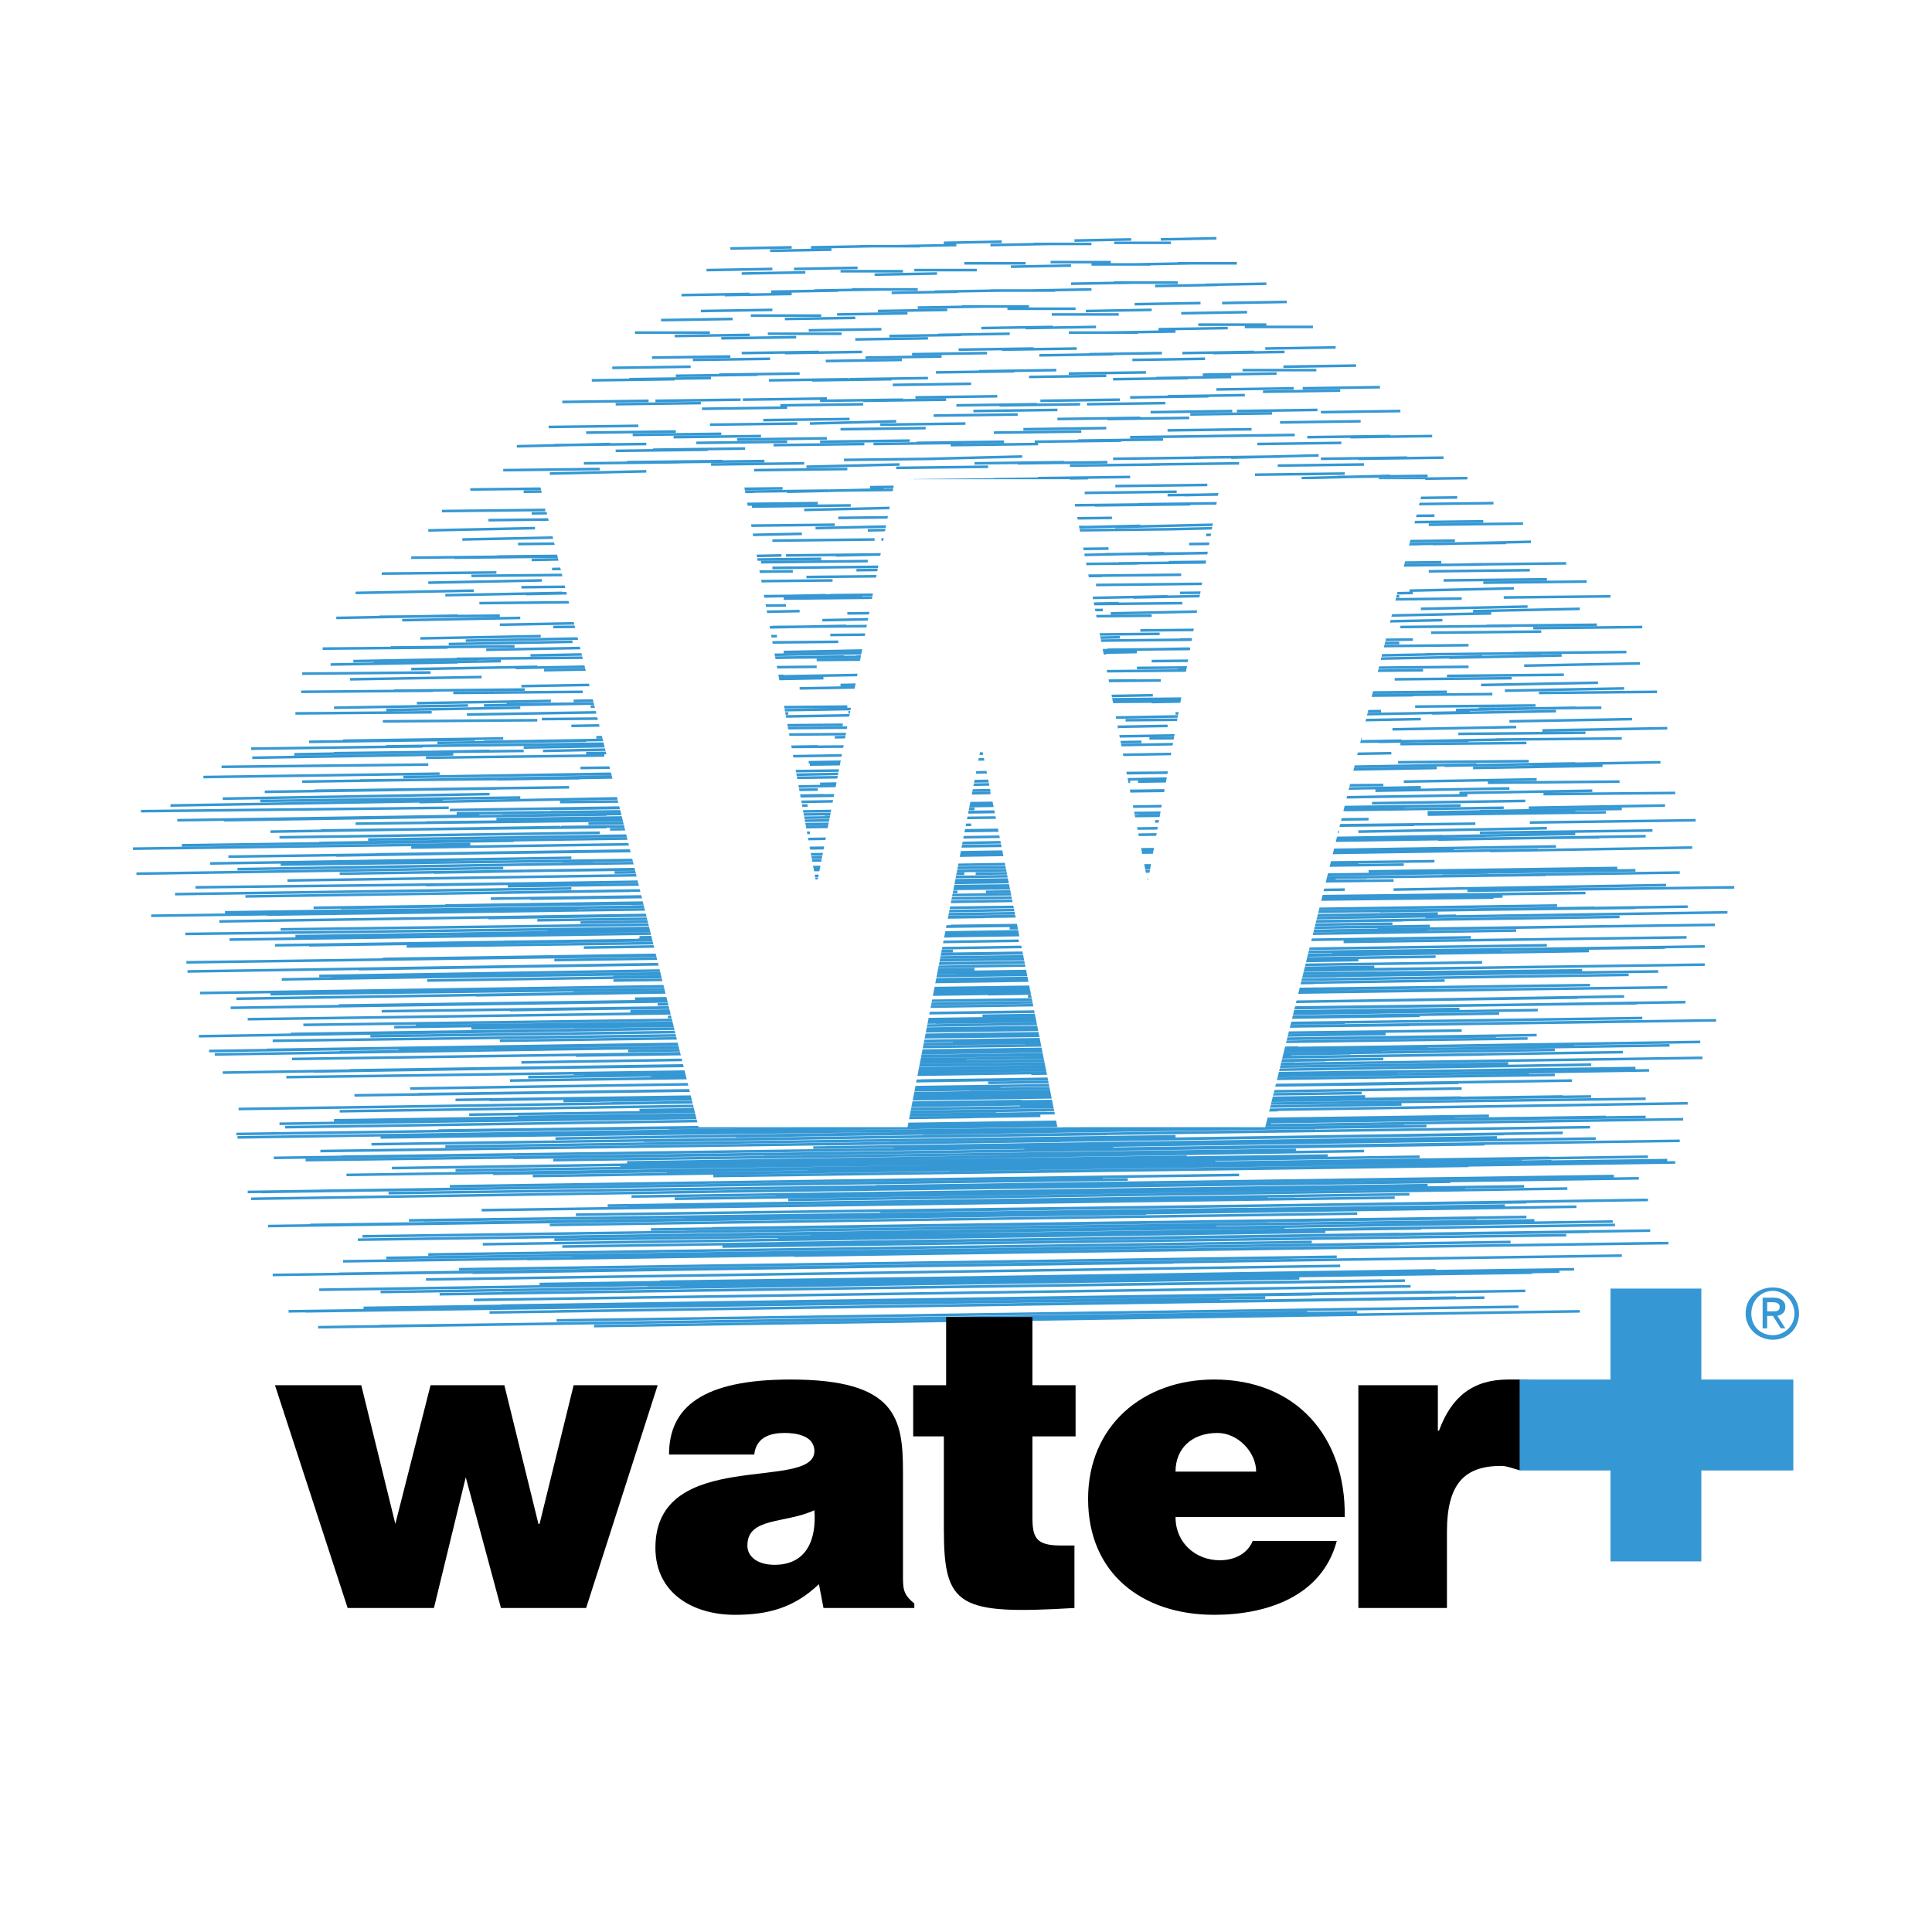
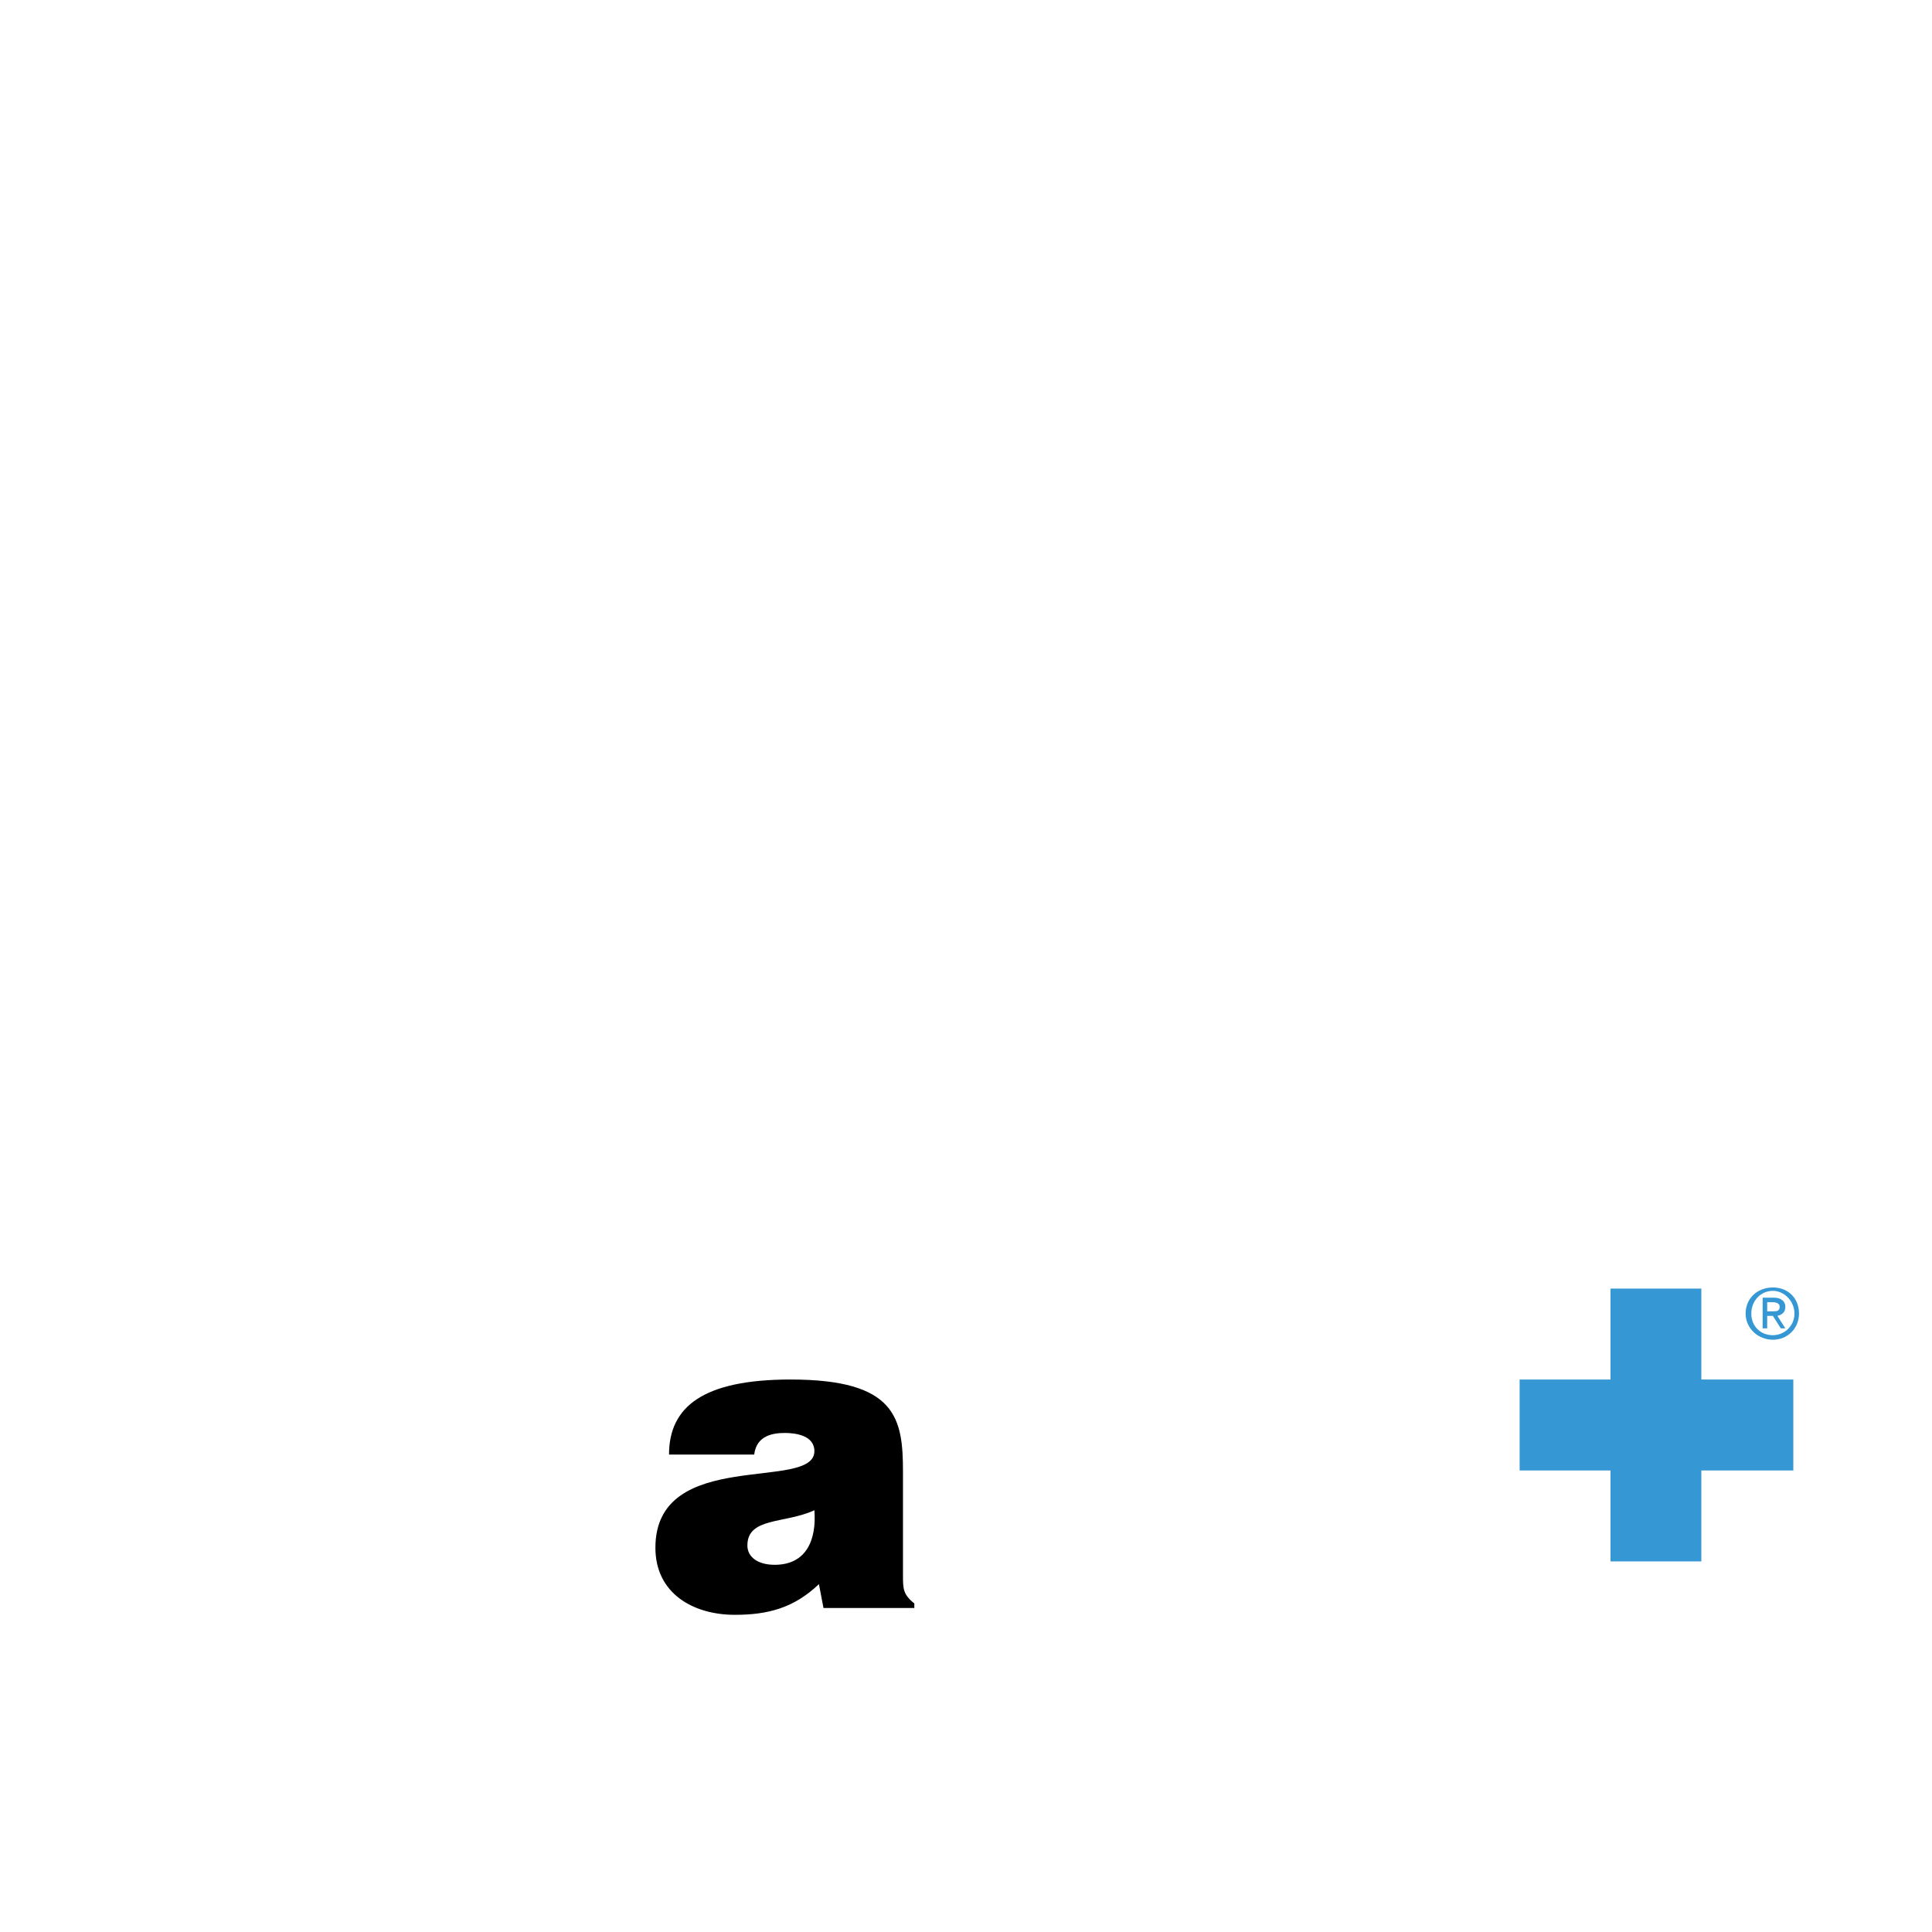
<svg xmlns="http://www.w3.org/2000/svg" version="1.0" id="Layer_1" x="0px" y="0px" width="192.756px" height="192.756px" viewBox="0 0 192.756 192.756" enable-background="new 0 0 192.756 192.756" xml:space="preserve">
  <g>
    <polygon fill-rule="evenodd" clip-rule="evenodd" fill="#FFFFFF" points="0,0 192.756,0 192.756,192.756 0,192.756 0,0  " />
-     <path fill="none" stroke="#3598D4" stroke-width="0.261" stroke-miterlimit="2.613" d="M79.213,125.273l86.563-1.248    M83.405,125.16l83.051-1.135 M85.104,123.912l79.539-1.133 M88.05,120.85l76.027-1.133 M94.735,116.994l72.402-1.02    M97.454,116.654l68.889-0.908 M102.213,114.727l65.377-0.906 M106.065,112.572l61.864-0.908 M110.031,110.984l58.352-0.908    M115.017,106.334l54.839-0.793 M118.302,104.746l51.327-0.793 M123.401,102.479l47.813-0.682 M123.968,100.664l44.188-0.682    M129.406,96.808l40.676-0.568 M132.919,94.993l37.163-0.567 M137.45,92.725l33.651-0.454 M142.209,91.478l30.139-0.454    M146.401,88.869l26.627-0.34 M74.567,126.521l87.245-1.248 M77.626,123.459l83.504-1.246 M80.912,123.119l79.992-1.248    M87.823,120.85l76.594-1.133 M90.43,118.582l73.081-1.02 M94.962,116.428l69.455-1.021 M98.247,112.346l65.943-0.908    M101.76,110.418l62.431-0.795 M105.612,107.695l58.918-0.906 M107.765,107.355l55.406-0.795 M114.677,105.086l51.893-0.793    M115.47,102.252l48.381-0.682 M121.475,99.076l44.868-0.566 M124.194,97.488l41.242-0.567 M128.387,94.993l37.729-0.454    M134.052,93.972l34.217-0.453 M137.677,90.911l30.706-0.454 M139.036,88.756l27.193-0.454 M143.909,87.395l23.681-0.34    M148.667,84.9l20.169-0.34 M152.633,82.064l16.543-0.227 M59.271,132.305l98.347-1.475 M65.842,127.881l91.209-1.246    M67.882,128.223l87.697-1.361 M72.075,124.367l84.185-1.135 M77.853,124.025l80.672-1.133 M80.119,121.531l77.16-1.135    M87.37,118.355l73.647-1.021 M89.184,114.613l70.021-1.021 M92.129,113.365l66.509-0.906 M97.228,112.346l62.997-0.908    M99.269,110.189l59.483-0.793 M102.893,107.129l55.859-0.908 M109.465,105.768l52.459-0.795 M113.656,102.592l48.947-0.682    M117.849,100.664l45.436-0.568 M120.229,100.096l41.809-0.68 M124.081,97.828l38.409-0.566 M128.612,94.993l34.785-0.454    M130.312,91.931l31.271-0.453 M135.41,90.911l27.761-0.34 M139.036,87.168l24.135-0.34 M143.455,83.765l20.735-0.34    M147.648,83.085l17.222-0.227 M152.52,80.59l13.597-0.227 M153.993,79.229l13.144-0.114 M60.404,130.15l91.776-1.361    M64.596,128.223l88.264-1.248 M68.449,122.893l84.638-1.135 M71.055,122.553l81.238-1.135 M78.646,119.717l77.726-1.135    M80.686,116.881l74.101-1.021 M83.971,116.541l70.588-1.021 M88.73,114.045l67.189-1.02 M92.356,110.303l63.563-0.906    M96.775,108.715l60.05-0.906 M98.587,108.035l56.538-0.795 M102.1,105.541l53.025-0.795 M107.538,104.859l49.514-0.68    M111.391,100.209l46.001-0.68 M116.263,98.85l42.376-0.568 M118.869,97.262l38.976-0.454 M123.062,95.446l35.464-0.566    M127.253,91.024l31.839-0.454 M129.973,89.437l28.213-0.341 M136.544,86.941l24.813-0.34 M138.244,83.765l21.301-0.227    M142.437,81.271l17.788-0.227 M147.648,80.931l14.163-0.227 M148.441,78.095l13.143-0.113 M152.86,76.28l12.803-0.227    M153.879,72.878l12.464-0.227 M55.532,131.738l95.968-1.361 M55.759,130.83l92.342-1.361 M60.631,128.223l88.83-1.248    M65.39,125.16l85.317-1.248 M68.335,121.418l81.806-1.135 M74.114,120.965l78.179-1.021 M77.399,119.377l74.667-1.021    M80.572,116.654l71.268-1.021 M82.385,114.16l67.642-1.021 M87.484,112.572l64.129-1.021 M91.902,107.809l60.617-0.795    M93.375,106.9l57.105-0.793 M99.721,104.066l53.593-0.795 M102.326,104.293l50.08-0.682 M106.858,101.457l46.568-0.68    M110.371,97.148l43.056-0.681 M114.903,94.88l39.43-0.568 M118.529,93.065l35.917-0.567 M122.947,90.798l32.405-0.455    M127.819,89.549l28.893-0.454 M128.953,87.621l25.267-0.34 M133.371,84.787l21.868-0.34 M138.811,83.539l18.355-0.34    M142.437,81.044l14.729-0.227 M145.608,79.116l13.257-0.227 M146.968,76.621l12.917-0.227 M149.234,73.786l12.577-0.114    M150.594,71.971l12.237-0.227 M153.54,69.136l11.783-0.113 M48.847,130.945l96.42-1.477 M49.98,130.264l92.909-1.361    M53.833,128.109l89.397-1.361 M57.118,125.273l85.884-1.248 M64.937,122.666l82.372-1.135 M67.315,119.604l78.859-1.135    M71.167,117.334l75.347-1.02 M76.267,115.18l71.834-1.02 M81.139,114.5l68.209-1.021 M83.745,112.23l64.81-0.906 M84.538,109.51   l61.298-0.908 M90.316,105.994l57.672-0.793 M95.075,104.066l54.159-0.682 M99.041,101.91l50.533-0.793 M102.553,99.416   l47.135-0.68 M106.519,99.076l43.509-0.682 M109.691,95.56l40.109-0.567 M114.79,93.405l36.483-0.566 M118.076,91.137l32.971-0.453    M120.455,89.89l29.459-0.453 M127.14,87.395l25.833-0.453 M130.992,85.126l22.435-0.34 M135.524,82.972l18.809-0.34    M136.885,80.136l15.296-0.227 M140.057,77.982l13.257-0.227 M144.136,76.395l13.03-0.228 M145.495,73.218l12.69-0.113    M147.534,70.724l12.237-0.114 M150.141,68.909l11.896-0.227 M152.066,66.414l11.558-0.227 M47.261,129.695l93.476-1.359    M50.207,129.016l89.963-1.248 M55.306,123.686l86.45-1.133 M59.158,121.531l82.938-1.135 M63.01,119.377l79.427-1.135    M68.788,118.922l75.913-1.02 M69.242,116.428l72.4-1.021 M73.434,113.365l68.888-1.02 M79.779,112.346l65.376-0.908    M83.971,110.418l61.75-0.908 M87.257,108.83l58.238-0.795 M91.109,103.498l54.727-0.68 M95.415,104.066l51.1-0.682    M98.021,101.344l47.587-0.68 M100.061,98.51l44.075-0.682 M107.312,96.581l40.562-0.567 M109.691,94.085l37.05-0.566    M111.73,91.931l33.537-0.567 M118.982,89.89l30.025-0.34 M121.928,87.395l26.514-0.34 M125.214,83.992l22.887-0.34    M127.819,82.405l19.375-0.227 M134.166,80.817l15.861-0.227 M137.225,78.889l13.369-0.227 M139.49,76.053l13.029-0.113    M139.717,74.239l12.576-0.113 M142.89,71.177l12.35-0.227 M145.268,70.837l11.898-0.227 M147.762,68.342l11.67-0.227    M151.047,65.167l11.217-0.114 M152.973,62.671l10.878-0.113 M37.857,132.305l97.553-1.359 M43.862,129.129l94.042-1.361    M47.147,126.975l90.529-1.361 M52.586,125.613l87.018-1.246 M56.099,124.367l83.504-1.248 M60.631,120.283l79.992-1.133    M62.67,120.51l76.48-1.02 M66.523,117.107l72.967-1.02 M70.715,113.365l69.342-1.02 M74,111.211l65.83-1.021 M76.04,108.941   l62.317-0.793 M80.572,108.035l58.805-0.906 M87.144,105.428l55.292-0.795 M88.957,102.932l51.667-0.68 M93.375,102.025   l48.268-0.682 M98.587,99.189l44.643-0.68 M102.1,96.014l41.13-0.568 M105.046,92.952l37.617-0.568 M108.332,93.179l34.104-0.454    M112.864,91.591l30.591-0.454 M116.036,86.261l27.08-0.34 M121.475,85.013l23.567-0.34 M123.854,83.765l20.055-0.34    M129.292,80.59l16.43-0.227 M132.919,79.569l13.482-0.227 M134.278,76.507l13.03-0.227 M137.563,74.012l12.69-0.227    M138.924,72.765l12.35-0.227 M141.189,70.497l12.01-0.114 M144.362,67.435l11.67-0.114 M144.589,65.62l11.217-0.227    M148.327,62.444l10.991-0.113 M150.027,59.61l10.65-0.114 M36.27,130.49l94.609-1.361 M42.502,127.654l91.21-1.359    M45.788,126.635l87.583-1.248 M48.167,124.139l84.071-1.246 M54.852,122.213l80.558-1.135 M57.458,121.191l77.046-1.021    M62.557,115.975l73.534-1.135 M66.749,112.799l69.908-1.021 M69.355,109.963l66.509-0.906 M73.321,110.303l62.883-0.906    M78.76,106.447l59.257-0.793 M82.045,105.541l55.745-0.795 M85.897,103.953l52.347-0.795 M88.503,101.797l48.834-0.793    M92.129,97.375l45.208-0.681 M95.415,97.035l41.695-0.568 M100.74,92.612l38.184-0.454 M105.272,92.271l34.671-0.454    M107.878,88.188l31.158-0.34 M112.41,86.601l27.646-0.34 M115.696,83.879l24.021-0.34 M120.455,82.518l20.621-0.228    M123.175,80.931l16.995-0.227 M128.273,78.776l13.482-0.227 M130.312,76.848l13.03-0.227 M133.825,74.012l12.689-0.114    M134.278,71.291l12.35-0.227 M136.885,69.362l12.01-0.113 M139.15,67.775l11.67-0.113 M142.322,65.28l11.444-0.113    M142.775,63.125l10.991-0.113 M146.968,60.97l10.65-0.227 M147.988,58.135l10.31-0.113 M31.738,132.418l98.688-1.473    M33.778,127.088l95.175-1.361 M37.97,128.902l91.663-1.361 M42.729,125.16l88.15-1.248 M43.635,123.572l84.525-1.133    M48.054,120.736l81.125-1.133 M53.152,117.334l77.613-1.133 M55.192,115.746l74.1-1.02 M61.877,116.314l70.587-1.021    M64.256,113.82l66.963-1.021 M69.016,110.645l63.449-0.908 M72.301,106.561l59.937-0.793 M78.306,105.881l56.425-0.795    M81.252,102.818l52.914-0.793 M82.159,101.23l49.287-0.68 M87.484,98.055l45.887-0.68 M93.262,96.467l42.262-0.681 M95.868,93.065   l38.749-0.567 M99.494,92.952l35.237-0.454 M102.439,89.209l31.727-0.453 M108.219,88.188l28.099-0.34 M110.824,86.714l24.7-0.454    M115.243,81.951l21.188-0.227 M118.869,81.951l17.675-0.227 M123.968,78.435l14.049-0.113 M125.667,75.374l13.144-0.227    M127.026,74.125l12.804-0.227 M129.292,71.971l12.464-0.227 M132.238,69.136l12.124-0.113 M134.845,66.641l11.67-0.114    M136.544,65.733l11.33-0.227 M139.717,62.558l11.104-0.114 M141.756,60.744l10.65-0.227 M144.022,57.908l10.311-0.114    M146.288,56.32l9.972-0.113 M30.492,130.83l95.741-1.361 M31.852,128.676l92.229-1.361 M38.537,125.5l88.716-1.248    M40.802,121.758l85.205-1.135 M44.768,123.232l81.691-1.135 M48.281,120.736l78.178-1.133 M54.286,116.994l74.667-1.02    M55.759,113.025l71.041-1.02 M59.951,111.664l67.529-0.906 M63.803,110.758l64.016-1.021 M68.335,105.994l60.505-0.793    M72.188,106.9l56.992-0.793 M76.153,105.312l53.366-0.793 M79.1,102.137l49.854-0.68 M84.765,98.736l46.454-0.682 M87.71,96.24   l42.829-0.68 M91.336,92.499l39.316-0.568 M94.848,92.384l35.804-0.454 M99.041,88.643l32.291-0.454 M104.479,87.961l28.778-0.34    M108.332,85.126l25.266-0.34 M111.957,83.312l21.641-0.34 M113.656,81.384l18.242-0.227 M119.435,79.116l14.617-0.113    M121.589,77.642l13.256-0.227 M122.947,73.898l12.917-0.227 M125.327,71.063l12.463-0.113 M128.84,69.476l12.123-0.114    M130.199,66.981l11.783-0.113 M131.898,65.506l11.444-0.227 M135.41,64.486l11.104-0.114 M138.017,61.424l10.765-0.227    M140.623,58.929l10.424-0.227 M142.549,57.001l10.084-0.113 M143.002,54.279l9.745-0.227 M28.792,130.83l92.909-1.248    M34.231,125.84l89.283-1.246 M35.704,123.686l85.658-1.246 M42.276,121.758l82.258-1.135 M44.882,118.355l78.745-1.135    M49.187,117.107l75.121-1.133 M51.226,115.52l71.608-1.02 M55.418,113.592l68.095-1.02 M61.084,110.076l64.583-0.906    M64.937,107.355l61.07-0.908 M66.409,105.768l57.559-0.795 M72.075,102.932l54.045-0.795 M75.36,102.592l50.534-0.795    M77.399,99.189l47.021-0.68 M82.499,95.674l43.508-0.567 M87.03,95.9l39.884-0.567 M91.562,92.499l36.371-0.568 M93.262,89.323   l32.858-0.454 M98.361,88.982l29.345-0.454 M101.646,84.9l25.833-0.34 M106.519,84.9l22.207-0.34 M110.031,81.157l18.694-0.226    M113.543,77.982l15.297-0.227 M116.942,75.486l13.37-0.113 M118.982,75.486l12.916-0.227 M122.154,72.311l12.577-0.113    M123.514,69.93l12.237-0.227 M125.214,67.662l11.896-0.114 M128.16,64.259l11.443-0.114 M129.859,63.919l11.104-0.113    M133.031,62.104l10.878-0.227 M135.41,59.836l10.426-0.114 M137.677,56.434l10.085-0.113 M140.51,54.279l9.744-0.113    M142.549,52.351l9.405-0.113 M27.207,127.201l89.849-1.248 M31.398,122.213l86.224-1.248 M36.157,123.346l82.825-1.133    M39.103,116.541l79.313-1.135 M45.448,116.768l75.8-1.021 M47.488,112.799l72.174-1.021 M51.68,111.438l68.661-0.908    M56.212,109.85l65.149-0.908 M58.251,107.129l61.638-0.908 M62.67,104.859l58.125-0.793 M66.636,101.457l54.499-0.793    M69.808,99.189l51.1-0.68 M73.774,97.602l47.474-0.68 M76.38,97.262l44.075-0.567 M82.499,95.333l40.449-0.567 M86.69,93.519   l36.937-0.567 M89.863,88.756l33.424-0.454 M92.809,86.941l29.913-0.454 M97.341,87.168l26.399-0.34 M100.287,82.858l22.888-0.34    M106.632,80.59l19.375-0.34 M109.352,77.188l15.749-0.227 M112.41,77.755l13.257-0.227 M114.677,73.672l12.917-0.113    M117.282,71.177l12.577-0.114 M118.643,69.93l12.236-0.113 M122.494,68.682l11.897-0.227 M123.854,64.939l11.556-0.113    M125.555,63.352l11.216-0.113 M128.726,59.61l10.878-0.114 M130.426,59.383l10.537-0.227 M133.598,56.207l10.197-0.114    M135.298,54.052l9.857-0.114 M138.47,52.124l9.519-0.113 M139.943,50.31l9.064-0.113 M26.753,122.324l86.903-1.246    M30.945,122.213l83.392-1.135 M34.571,117.221l79.766-1.133 M38.763,119.035l76.367-1.02 M44.429,114.387l72.854-1.021    M46.808,111.211l69.229-0.908 M48.847,109.736l65.715-1.021 M52.7,107.469l62.204-0.908 M57.231,107.129l58.691-0.908    M61.424,102.137l55.179-0.793 M65.616,100.209l51.554-0.68 M68.562,99.529l48.154-0.68 M74.567,96.354l44.642-0.567    M77.513,93.292l41.017-0.567 M82.045,91.704l37.503-0.567 M84.424,89.776l33.992-0.454 M88.277,88.188l30.479-0.454    M94.056,86.601l26.853-0.34 M95.755,83.539l23.341-0.34 M99.607,81.271l19.941-0.227 M105.952,79.002l16.315-0.227    M107.991,75.374l13.37-0.227 M110.938,74.353l13.03-0.227 M112.298,71.857l12.688-0.113 M114.903,70.043l12.35-0.227    M117.509,66.868l12.011-0.114 M120.682,65.053l11.67-0.227 M123.287,63.125l11.33-0.113 M124.647,61.311l10.99-0.227    M126.12,58.815l10.537-0.227 M129.633,57.228l10.197-0.227 M131.898,54.392l9.857-0.113 M133.598,51.557l9.519-0.113    M136.204,49.743l9.178-0.113 M137.563,47.815l8.838-0.114 M26.073,118.922l83.958-1.246 M32.078,118.809l80.445-1.133    M34.118,115.406l76.933-1.02 M37.063,114.16l73.421-1.021 M43.749,112.799l69.794-0.908 M45.448,109.736l66.396-0.906    M50.887,107.809l62.769-0.908 M52.02,105.994l59.257-0.908 M57.458,105.312l55.745-0.793 M62.896,100.891l52.12-0.795    M63.35,99.643l48.72-0.68 M70.375,98.055l45.095-0.68 M72.98,93.405l41.582-0.68 M77.513,91.704l38.07-0.454 M79.553,90.23   l34.558-0.568 M83.971,88.529l31.045-0.34 M89.41,85.467l27.532-0.454 M91.789,82.972l23.907-0.34 M95.415,81.611l20.395-0.227    M100.174,79.116l16.882-0.227 M104.933,77.188l13.483-0.113 M106.292,73.559l13.143-0.227 M108.897,71.631l12.691-0.227    M109.352,70.043l12.35-0.113 M113.43,66.641l12.125-0.114 M114.903,65.96l11.67-0.113 M117.735,63.806l11.331-0.114    M120.341,60.063l10.991-0.113 M122.381,59.496l10.65-0.227 M124.308,56.32l10.31-0.113 M127.594,54.505l9.856-0.227    M128.953,52.011l9.517-0.227 M130.879,50.083l9.291-0.113 M133.485,47.588l8.951-0.114 M135.524,45.773l8.498-0.113    M25.054,119.604l81.012-1.248 M30.492,115.746l77.386-1.02 M31.965,114.84l73.874-1.02 M37.97,113.479l70.362-0.906    M40.916,108.602l66.849-1.02 M45.108,106.674l63.337-0.906 M49.3,104.746l59.824-0.793 M52.246,102.252l56.312-0.795    M57.346,102.479l52.799-0.793 M61.197,97.828l49.287-0.68 M63.917,97.488l45.662-0.68 M69.922,94.993l42.148-0.681 M72.301,91.817   l38.636-0.567 M76.833,90.798l35.124-0.455 M79.439,86.828l31.611-0.454 M83.291,85.24l28.1-0.454 M87.144,82.972l24.586-0.34    M91.336,80.477l21.074-0.34 M95.302,78.322l17.449-0.34 M99.153,77.868l13.937-0.113 M100.74,74.239l13.144-0.227 M103.687,72.651   l12.803-0.227 M105.952,69.816l12.464-0.114 M108.897,66.981l12.011-0.113 M110.484,64.826l11.783-0.113 M113.771,62.898   l11.33-0.113 M116.376,61.083l10.99-0.227 M117.735,59.156l10.651-0.114 M120.682,57.681l10.311-0.227 M122.041,54.505l9.971-0.113    M124.647,52.011l9.631-0.113 M127.253,49.516l9.178-0.113 M129.859,47.701l8.837-0.227 M131.785,45.773l8.611-0.113    M134.731,43.619l8.158-0.114 M24.714,118.922l78.065-1.133 M27.319,115.52l74.554-1.02 M33.325,111.777l71.042-1.02    M36.384,112.346l67.416-1.021 M41.709,109.17l64.017-0.908 M43.749,104.52l60.39-0.793 M49.867,103.84l56.765-0.795    M50.887,100.777l53.366-0.795 M57.231,99.076l49.854-0.682 M61.197,97.488l46.229-0.68 M63.803,93.519l42.715-0.68 M67.996,91.591   l39.203-0.567 M72.528,91.25l35.691-0.567 M77.287,88.075l32.178-0.454 M80.572,85.24l28.666-0.34 M83.291,84.333l25.041-0.454    M86.124,80.59l21.641-0.34 M90.09,79.002l18.015-0.34 M95.755,77.982l14.616-0.227 M98.247,74.239l13.257-0.227 M98.7,72.651   l12.917-0.113 M102.553,69.59l12.464-0.228 M103.572,68.002l12.237-0.114 M106.858,64.939l11.784-0.226 M109.124,63.919   l11.444-0.113 M110.824,61.197l11.104-0.227 M113.09,59.61l10.765-0.227 M116.603,56.093l10.424-0.113 M118.643,54.279l9.97-0.113    M120.341,53.372l9.632-0.227 M123.854,50.536l9.29-0.113 M125.214,47.361l8.952-0.114 M127.479,46.454l8.611-0.113    M130.426,43.619l8.271-0.114 M131.785,41.124l7.932-0.113 M23.694,113.479l75.006-1.133 M27.886,112.117l71.495-1.02    M33.891,110.871l67.982-1.021 M35.364,109.283l64.47-0.908 M39.783,104.633l60.958-0.906 M45.901,103.271l57.331-0.793    M47.034,102.592l53.819-0.682 M52.7,99.189l50.306-0.68 M55.306,95.787l46.907-0.68 M58.251,94.54l43.396-0.681 M63.69,93.746   l39.882-0.567 M66.749,91.931l36.257-0.567 M69.922,87.848l32.744-0.454 M75.36,86.601l29.233-0.454 M78.306,84.673l25.72-0.34    M82.271,81.271l22.095-0.34 M87.37,80.25l18.582-0.227 M89.07,77.188l15.069-0.227 M93.603,74.012l13.256-0.227 M94.962,72.084   l12.916-0.113 M96.662,69.93l12.577-0.113 M101.08,68.002l12.236-0.114 M101.533,65.28l11.896-0.227 M104.139,63.352l11.558-0.113    M106.745,60.29l11.217-0.113 M109.352,58.362l10.764-0.114 M111.617,56.207l10.537-0.114 M114.562,55.3l10.085-0.227    M116.603,52.805l9.744-0.227 M118.188,49.402l9.405-0.227 M121.814,48.382l8.951-0.114 M122.834,45.66l8.725-0.227 M125.44,44.299   l8.385-0.113 M127.706,42.144l8.045-0.113 M129.973,38.742l7.704-0.113 M23.581,113.139l72.061-1.021 M28.453,112.459l68.548-1.021    M31.285,106.9l65.036-1.02 M34.911,106.789l61.523-0.908 M36.95,103.385l58.012-0.793 M41.482,102.365l54.499-0.68 M47.488,99.303   l50.987-0.793 M49.867,97.375l47.361-0.681 M54.625,92.952l43.849-0.568 M57.911,92.044l40.336-0.566 M63.01,90.457l36.824-0.567    M66.297,88.869l33.311-0.453 M71.055,85.693l29.799-0.453 M75.021,84.673l26.173-0.34 M79.439,81.271l22.773-0.34 M81.818,78.208   l19.148-0.34 M85.671,75.94l15.636-0.228 M88.73,75.26l13.256-0.113 M90.09,72.198l12.916-0.227 M93.603,69.362l12.576-0.113    M95.528,69.362l12.35-0.227 M98.475,65.28l11.896-0.113 M100.174,63.806l11.557-0.227 M103.687,61.537l11.217-0.113    M105.726,59.722l10.764-0.227 M107.312,57.455l10.537-0.113 M110.257,55.3l10.198-0.114 M111.277,52.578l9.857-0.227    M113.656,50.31l9.405-0.113 M116.489,49.402l9.178-0.113 M119.096,45.66l8.724-0.114 M120.795,43.505l8.385-0.113 M123.401,41.01   l8.044-0.113 M126.007,39.083l7.705-0.114 M128.046,36.587l7.252-0.113 M23.807,110.645l69.115-1.021 M28.566,107.469l65.603-0.908    M29.132,105.654l62.09-0.908 M33.891,104.973l58.578-0.793 M39.33,102.479l55.065-0.793 M42.615,97.828l51.44-0.793 M47.034,95.56   l48.041-0.68 M50.32,93.972l44.528-0.567 M53.606,91.817l40.903-0.567 M58.138,89.549l37.39-0.567 M61.65,87.054l33.878-0.453    M65.956,87.621l30.252-0.453 M70.035,82.631l26.853-0.341 M74,81.044l23.228-0.34 M79.1,79.456l19.715-0.34 M80.799,76.28   l16.202-0.227 M84.085,76.28l13.369-0.227 M86.011,72.538l13.03-0.114 M88.957,71.631l12.69-0.227 M92.129,67.888l12.35-0.227    M95.075,66.3l12.01-0.227 M96.775,64.713l11.557-0.114 M98.7,60.97l11.331-0.113 M100.74,60.403l10.877-0.227 M103.006,56.32   l10.537-0.113 M105.952,55.413l10.197-0.227 M106.745,52.918l9.857-0.114 M109.238,50.423l9.518-0.113 M111.277,48.495l9.178-0.113    M114.79,46.34l8.837-0.114 M116.489,42.938l8.385-0.114 M118.756,41.35l8.158-0.113 M121.361,38.855l7.705-0.113 M123.968,36.927   h7.364 M126.233,34.773l7.024-0.114 M22.221,107.014l66.169-1.02 M26.64,104.746l62.657-0.906 M30.266,102.252l59.145-0.795    M33.778,100.322l55.632-0.793 M38.083,100.891l52.006-0.682 M41.936,97.488l48.494-0.68 M44.882,93.179l44.981-0.68    M48.734,91.591l41.469-0.68 M52.926,89.662l37.957-0.566 M57.458,86.828l34.331-0.454 M61.311,87.054l30.932-0.453 M63.69,83.992   l27.306-0.454 M70.602,81.724l23.907-0.34 M73.887,79.456l20.282-0.227 M77.513,76.961l16.769-0.227 M80.686,76.053l13.37-0.226    M83.291,73.559l13.03-0.227 M84.651,71.063l12.69-0.227 M86.578,68.002l12.349-0.227 M89.863,66.641l12.01-0.114 M90.542,64.259   l11.67-0.227 M94.735,61.991l11.331-0.113 M95.755,59.836l10.99-0.114 M99.269,57.568l10.649-0.113 M100.4,54.846l10.197-0.113    M103.913,52.691l9.857-0.227 M106.179,50.423l9.518-0.113 M108.219,49.176l9.178-0.114 M111.051,45.773l8.838-0.113    M112.751,43.619l8.497-0.114 M114.79,41.124l8.157-0.113 M116.489,39.536l7.705-0.113 M120.002,37.381l7.364-0.113    M121.021,35.227l7.139-0.114 M124.194,32.618h6.798 M20.861,104.859l63.224-0.906 M27.207,103.84l59.71-0.795 M29.019,103.158   l56.085-0.793 M33.098,97.602l52.686-0.793 M35.817,96.694L84.878,95.9 M40.916,95.674l45.548-0.681 M46.015,92.839l42.036-0.568    M48.96,89.662l38.523-0.566 M50.66,88.416l35.011-0.454 M56.099,85.92l31.497-0.454 M60.857,82.745l27.986-0.34 M64.482,82.745   l24.474-0.34 M67.77,78.662l20.848-0.34 M73.208,77.415l17.335-0.34 M76.72,75.486l13.823-0.227 M77.966,72.651l13.144-0.113    M79.326,70.837l12.803-0.227 M83.858,68.342l12.35-0.227 M85.444,65.506l12.124-0.227 M88.39,63.919l11.784-0.113 M90.09,61.083   l11.33-0.113 M91.789,60.176l10.99-0.113 M94.395,56.434l10.651-0.113 M96.662,55.527l10.31-0.114 M98.361,52.691l9.971-0.114    M101.307,51.784l9.631-0.113 M103.572,47.701l9.179-0.113 M106.745,46.454l8.951-0.113 M107.538,43.958l8.498-0.113    M110.484,41.804l8.158-0.113 M112.751,39.649l7.817-0.114 M115.356,37.721l7.478-0.113 M117.962,35.227l7.139-0.114    M119.549,32.391h6.798 M121.928,30.236l6.459-0.114 M21.427,105.201l60.278-0.908 M24.714,101.686l56.651-0.795 M26.979,99.189   l53.253-0.68 M31.852,97.375l49.627-0.794 M38.197,95.674l46.114-0.681 M40.576,94.426l42.602-0.567 M44.429,90.343l39.089-0.567    M48.281,86.941l35.578-0.454 M52.473,86.261l32.065-0.454 M55.985,82.518l28.552-0.34 M58.705,82.178l24.927-0.34 M64.143,80.25   l21.415-0.34 M67.089,77.755l17.902-0.227 M71.848,74.58l14.39-0.114 M73.66,73.332l13.257-0.114 M76.267,71.518l12.917-0.227    M79.779,68.682l12.463-0.227 M81.479,65.847l12.124-0.114 M82.838,63.352l11.783-0.113 M84.538,61.197l11.443-0.114    M87.484,59.042l10.991-0.227 M89.976,56.547l10.764-0.227 M92.356,54.959l10.31-0.113 M94.962,53.032l9.971-0.113 M97.228,50.31   l9.63-0.227 M99.153,47.815l9.405-0.114 M101.533,46.227l8.951-0.113 M103.232,44.072l8.611-0.113 M105.499,41.804l8.271-0.113    M108.445,40.33l7.817-0.113 M111.051,37.834l7.479-0.113 M112.977,35.907l7.252-0.113 M115.583,32.845l6.911-0.113    M117.849,31.257l6.572-0.113 M120.229,28.421l6.118-0.114 M19.841,103.385l57.218-0.906 M23.014,100.551l53.819-0.795    M28.113,97.715l50.307-0.793 M30.832,94.312l46.681-0.68 M36.837,92.952l43.168-0.568 M39.783,90.457l39.657-0.567 M42.502,88.302   l36.031-0.567 M47.261,85.126l32.631-0.454 M51.793,83.539l29.005-0.453 M54.965,80.704l25.607-0.34 M60.177,79.682l21.981-0.34    M63.124,79.002l18.468-0.227 M66.636,74.693l14.956-0.227 M70.828,72.424l13.257-0.113 M71.621,70.61l12.917-0.113 M74.227,67.548   l12.577-0.227 M76.833,65.62l12.237-0.114 M78.193,65.053l11.896-0.227 M82.045,61.877l11.442-0.227 M82.838,59.383l11.104-0.114    M85.444,56.888l10.764-0.114 M87.937,53.826l10.538-0.227 M91.222,53.145l10.084-0.113 M92.583,50.083l9.744-0.227 M94.282,48.495   l9.405-0.113 M97.228,46.227l8.951-0.113 M99.153,43.165l8.725-0.113 M102.1,42.825l8.271-0.113 M103.8,39.989l7.931-0.113    M106.632,37.268l7.705-0.113 M108.671,35.34l7.252-0.113 M110.371,33.185l6.911-0.114 M113.203,30.349l6.572-0.113    M115.243,28.535l6.231-0.114 M117.509,26.267h5.893 M19.955,99.076l54.385-0.795 M23.581,99.643l50.874-0.793 M27.433,94.312   l47.247-0.68 M29.472,93.405l43.735-0.68 M34.004,90.57l40.223-0.567 M40.009,89.209l36.71-0.566 M43.295,87.054l33.198-0.567    M45.675,85.126l29.572-0.454 M49.527,81.724l26.06-0.34 M55.872,80.023l22.548-0.227 M57.911,76.621l19.035-0.227 M62.443,75.713   l15.522-0.227 M65.276,71.291l13.37-0.113 M66.409,71.063l12.917-0.227 M69.582,67.888l12.577-0.227 M71.848,65.733l12.35-0.227    M74.227,65.393l11.897-0.227 M77.06,62.558l11.558-0.114 M78.193,59.722L89.41,59.61 M80.458,57.568l10.877-0.113 M83.405,55.413   l10.424-0.227 M86.578,52.918l10.197-0.227 M88.843,50.65l9.857-0.114 M91.109,47.928l9.518-0.113 M92.809,45.773l9.177-0.227    M94.848,44.412l8.724-0.113 M97.114,41.01l8.385-0.113 M99.721,40.443l8.044-0.113 M102.666,37.608l7.705-0.114 M103.687,35.453   l7.364-0.113 M106.632,33.185h6.911 M108.332,31.03l6.571-0.114 M111.164,28.195h6.345 M113.203,26.38l5.893-0.114 M115.81,23.885   l5.552-0.113 M18.708,96.921l51.326-0.794 M22.9,93.746l47.814-0.681 M28,92.725l44.302-0.567 M31.285,90.57l40.79-0.567    M33.891,87.168l37.276-0.567 M37.517,85.24l33.65-0.454 M41.03,84.56l30.251-0.454 M45.562,81.157l26.626-0.34 M50.093,81.384   l23.114-0.34 M54.512,77.301l19.715-0.226 M58.478,75.146l16.089-0.227 M59.498,73.559l13.37-0.227 M63.577,69.476l13.03-0.114    M65.616,67.662l12.577-0.227 M69.129,66.641l12.35-0.114 M71.734,64.146l11.897-0.113 M72.754,62.671l11.67-0.227 M74.794,59.496   l11.217-0.113 M77.06,56.661l10.877-0.114 M78.419,55.413L88.957,55.3 M81.365,52.691l10.197-0.227 M83.632,51.67l9.856-0.113    M86.804,48.608l9.517-0.114 M89.41,46.681l9.177-0.114 M91.449,44.186l8.725-0.114 M93.149,41.464l8.384-0.114 M95.415,40.443   l8.044-0.113 M97.681,37.041l7.705-0.114 M99.947,34.886l7.479-0.113 M102.326,32.731l7.025-0.114 M104.933,31.37h6.685    M106.858,28.307l6.345-0.112 M108.897,26.38h5.893 M111.164,24.226h5.665 M18.595,96.014l48.38-0.681 M21.881,91.931l44.868-0.68    M26.64,91.25l41.356-0.567 M28.679,87.848l37.844-0.567 M33.551,85.354l34.218-0.567 M36.724,83.765l30.818-0.453 M42.502,82.064   l27.306-0.34 M44.882,80.817l23.68-0.34 M49.64,77.755l20.168-0.34 M54.172,74.919l16.656-0.34 M57.005,72.424l13.37-0.227    M58.931,70.497l13.144-0.227 M62.443,68.909l12.804-0.227 M61.99,66.414L74.34,66.3 M65.503,63.692l12.01-0.227 M68.108,61.197   l11.671-0.227 M71.055,59.61l11.331-0.227 M72.075,58.021l10.99-0.113 M75.927,56.093l10.651-0.113 M77.06,53.938l10.198-0.113    M80.232,50.876l9.857-0.227 M82.838,48.949l9.518-0.113 M84.198,45.887l9.177-0.114 M87.144,44.299l8.837-0.113 M87.823,42.371   l8.498-0.114 M91.336,39.649l8.158-0.114 M93.375,37.154l7.818-0.113 M95.642,34.886l7.479-0.113 M97.908,32.731l7.138-0.114    M100.514,30.803h6.798 M102.553,28.989l6.345-0.113 M104.819,26.153h6.005 M107.198,23.999l5.666-0.114 M18.482,93.179   l45.434-0.567 M22.448,91.024l41.922-0.567 M24.487,89.437l38.409-0.568 M28,86.261l34.897-0.454 M31.852,84.105l31.385-0.454    M35.478,82.178l27.759-0.34 M41.822,80.023l24.247-0.454 M45.108,77.755l20.734-0.34 M48.281,74.353l17.335-0.227 M52.246,74.58   l13.71-0.227 M54.059,71.744l13.143-0.113 M57.231,69.93l12.803-0.227 M59.158,65.62l12.463-0.227 M62.443,63.692l12.011-0.227    M63.237,61.197l11.67-0.114 M67.089,60.517l11.331-0.114 M68.108,57.114L79.1,57.001 M71.281,55.867l10.65-0.113 M72.98,52.464   l10.311-0.113 M75.021,50.536l9.857-0.113 M78.533,49.062l9.631-0.227 M80.458,46.567l9.292-0.227 M81.818,44.072l8.951-0.113    M83.858,42.825l8.498-0.113 M86.124,39.989l8.271-0.113 M89.07,38.402l7.818-0.114 M90.996,35.34l7.479-0.113 M93.603,33.412   l7.138-0.113 M95.981,30.576h6.685 M98.814,28.989h6.458 M100.854,26.607l6.005-0.113 M103.12,24.339h5.777 M15.083,91.364   l42.489-0.566 M19.501,88.529l38.976-0.454 M23.694,86.714l35.464-0.567 M27.886,83.539l31.952-0.453 M32.078,82.858l28.439-0.34    M35.704,81.611l24.814-0.34 M40.236,77.528l21.3-0.34 M42.502,75.6l17.789-0.227 M48.281,74.012l14.276-0.227 M50.547,70.27   l13.256-0.113 M52.02,68.456l12.803-0.227 M54.286,66.868l12.463-0.227 M57.798,64.032l12.124-0.113 M60.744,61.877l11.784-0.227    M62.443,60.29l11.331-0.113 M64.03,58.135l11.103-0.113 M67.315,55.64l10.65-0.227 M69.582,53.485l10.424-0.227 M71.508,50.31   l10.084-0.113 M72.98,49.062l9.631-0.113 M75.247,46.908l9.291-0.113 M77.173,44.412l9.064-0.113 M80.799,42.257l8.611-0.227    M81.818,39.989l8.271-0.113 M84.765,37.834l7.818-0.113 M86.351,35.68l7.591-0.113 M88.73,33.525l7.138-0.113 M91.562,30.69   l6.912-0.114 M93.262,29.102l6.572-0.113 M96.208,26.267h6.118 M98.814,24.453l5.778-0.114 M17.462,89.209l39.543-0.566    M20.975,86.147l36.031-0.567 M22.788,85.467l32.405-0.454 M26.979,82.972l28.892-0.454 M31.398,78.889l25.379-0.34 M35.931,77.868   l21.868-0.227 M38.537,74.466l18.355-0.227 M43.635,74.125l14.842-0.227 M46.581,71.291l13.256-0.227 M48.281,70.383l12.917-0.227    M51.453,66.641l12.577-0.227 M52.926,65.393l12.124-0.227 M55.192,62.558l11.783-0.114 M57.798,59.496l11.444-0.227    M60.404,57.568l11.104-0.113 M62.33,56.32l10.764-0.113 M64.37,52.578l10.424-0.113 M66.636,50.423L76.72,50.31 M68.335,48.835   l9.744-0.113 M70.941,46.34l9.291-0.114 M73.547,43.845l8.951-0.113 M76.153,41.917l8.611-0.113 M77.853,40.443l8.271-0.113    M81.025,37.948l7.931-0.113 M82.385,36.02l7.591-0.113 M85.331,33.865l7.252-0.113 M87.596,31.03l6.913-0.114 M88.957,29.215   l6.572-0.113 M91.222,26.948h6.232 M94.169,24.226l5.778-0.114 M13.61,87.168l36.597-0.567 M18.141,84.333l33.085-0.454    M22.333,81.837l29.46-0.454 M25.96,79.91l25.946-0.34 M30.152,77.982l22.434-0.34 M33.325,75.146l18.921-0.227 M38.197,71.971   l15.409-0.114 M41.596,70.156l13.369-0.227 M45.222,69.136l12.916-0.113 M45.562,65.733l12.689-0.113 M48.507,64.826L60.744,64.6    M49.867,62.331l11.897-0.227 M52.473,59.269l11.558-0.227 M55.079,56.774l11.218-0.227 M57.118,55.413L67.882,55.3 M59.384,53.258   l10.538-0.113 M62.896,51.104l10.197-0.227 M65.503,49.176l9.744-0.114 M66.863,46.113L76.267,46 M69.469,44.186l9.064-0.114    M70.828,42.371l8.725-0.114 M74.114,39.876l8.385-0.114 M76.72,37.948l7.931-0.113 M78.306,35.227l7.705-0.114 M80.686,32.958   l7.251-0.113 M83.518,31.37l7.024-0.113 M84.991,28.875h6.571 M87.257,27.401l6.23-0.113 M89.523,24.565l5.892-0.113 M13.27,84.673   l33.65-0.454 M17.689,81.837l30.139-0.454 M22.221,79.682l26.626-0.453 M26.413,79.002l23.114-0.34 M29.359,75.26l19.488-0.34    M34.231,73.898l15.976-0.227 M38.537,70.837l13.37-0.227 M39.33,68.909l13.03-0.114 M41.03,66.754l12.576-0.227 M44.768,64.259   l12.35-0.227 M46.468,63.919l12.009-0.227 M47.828,60.176l11.67-0.113 M52.02,58.588l11.217-0.113 M53.04,55.867l10.877-0.227    M55.646,52.691l10.537-0.114 M59.158,51.104l10.197-0.113 M59.384,48.608l9.745-0.114 M62.557,46.113L72.075,46 M65.163,44.866   l9.178-0.113 M67.202,43.619l8.725-0.114 M70.035,40.783l8.498-0.114 M71.734,37.381l8.045-0.113 M74,35.227l7.705-0.114    M76.606,33.298h7.365 M78.306,31.824l7.024-0.113 M81.252,28.989l6.685-0.113 M83.858,27.061h6.231 M85.784,24.565h6.005    M14.063,80.931l30.705-0.34 M17.009,80.363l27.192-0.454 M20.295,77.528l23.567-0.34 M25.167,75.6l20.056-0.34 M30.832,74.012   l16.542-0.227 M33.325,70.61l13.369-0.227 M34.911,67.775l13.143-0.227 M37.29,66.187l12.69-0.227 M38.99,64.6l12.35-0.113    M41.936,63.692l12.01-0.227 M44.429,59.383l11.67-0.227 M47.034,57.455l11.331-0.113 M49.64,55.527l10.991-0.114 M51.68,54.279   l10.538-0.113 M53.04,51.217l10.197-0.114 M56.892,49.289l9.857-0.113 M58.251,46.227l9.519-0.113 M61.424,44.979l9.178-0.113    M63.124,43.392l8.838-0.113 M65.39,39.989l8.498-0.113 M67.429,37.494l8.157-0.113 M69.129,35.907l7.704-0.113 M71.961,33.752   l7.478-0.114 M74.907,31.484h7.024 M76.946,29.102l6.686-0.113 M79.213,26.834l6.345-0.114 M80.912,24.679l6.005-0.113    M22.107,76.507l20.621-0.227 M25.054,74.693l17.109-0.227 M29.472,71.177l13.597-0.114 M30.039,69.023l13.143-0.114 M32.984,66.3   l12.69-0.227 M35.25,65.96l12.464-0.227 M37.857,61.537l12.01-0.113 M40.123,61.877l11.784-0.227 M42.729,58.135l11.331-0.227    M45.335,55.64l10.99-0.113 M46.128,53.826l10.65-0.227 M48.734,51.897l10.311-0.114 M52.246,49.062l9.971-0.113 M54.852,47.248   l9.63-0.227 M55.306,44.412l9.177-0.113 M58.478,43.165l8.952-0.113 M61.424,40.33l8.498-0.113 M62.783,37.834l8.158-0.113    M65.049,35.68l7.818-0.113 M67.315,33.525l7.479-0.113 M69.922,31.03l7.138-0.114 M72.301,29.442l6.685-0.114 M74,27.288   l6.346-0.113 M76.833,25.02l6.119-0.113 M30.152,67.208l12.803-0.113 M32.191,64.713L44.655,64.6 M33.551,61.65l12.124-0.227    M35.478,59.156l11.783-0.228 M38.083,57.228l11.443-0.113 M41.03,55.64l10.99-0.113 M42.729,52.918l10.651-0.227 M44.089,50.99   l10.31-0.114 M46.92,48.835l10.085-0.113 M50.207,46.908l9.63-0.113 M51.566,44.526l9.291-0.227 M54.739,42.598l8.951-0.114    M56.099,40.103l8.611-0.113 M59.044,37.948l8.271-0.113 M61.084,36.701l7.818-0.114 M63.35,33.185h7.478 M65.956,31.937   l7.138-0.113 M67.996,29.442l6.798-0.114 M70.488,26.948l6.571-0.114 M72.868,24.792l6.118-0.114" />
    <polygon fill-rule="evenodd" clip-rule="evenodd" fill="#FFFFFF" points="114.45,87.735 114.562,87.735 121.814,47.815    142.209,47.815 126.233,112.459 105.499,112.459 98.021,74.919 97.794,74.919 90.542,112.459 69.695,112.459 53.72,47.815    74.114,47.815 81.365,87.735 81.592,87.735 89.297,47.815 106.745,47.815 114.45,87.735  " />
-     <polygon fill-rule="evenodd" clip-rule="evenodd" points="53.72,152.037 53.833,152.037 57.231,138.203 65.616,138.203    58.478,160.43 49.98,160.43 46.468,147.389 46.468,147.389 43.295,160.43 34.684,160.43 27.433,138.203 36.044,138.203    39.443,152.037 39.443,152.037 42.956,138.203 50.32,138.203 53.72,152.037  " />
    <path fill-rule="evenodd" clip-rule="evenodd" d="M77.287,156.121c-1.7,0-2.72-0.793-2.72-1.928c0-2.836,3.739-2.156,6.685-3.516   C81.479,153.625,80.458,156.121,77.287,156.121L77.287,156.121z M91.222,160.43v-0.453c-1.132-0.906-1.132-1.475-1.132-2.836   v-10.318c0-5.332-0.68-9.188-11.217-9.188c-8.725,0-12.124,2.723-12.124,7.486h8.498c0.227-1.93,1.926-2.154,3.059-2.154   c1.02,0,2.946,0.225,2.946,1.812c0,4.084-15.862-0.453-15.862,9.641c0,4.537,3.739,6.691,7.931,6.691   c3.286,0,5.892-0.682,8.384-3.062l0.454,2.381H91.222L91.222,160.43z" />
-     <path fill-rule="evenodd" clip-rule="evenodd" d="M107.198,160.43c-11.557,0.682-13.029-0.113-13.029-7.824v-9.299h-3.06v-5.104   h3.286v-6.805h8.611v6.805h4.306v5.104h-4.306v8.051c0,2.041,0.34,2.836,2.833,2.836h1.359V160.43L107.198,160.43z" />
-     <path fill-rule="evenodd" clip-rule="evenodd" d="M117.282,146.822c0-2.27,1.587-3.855,4.192-3.855   c2.039,0,3.853,1.926,3.853,3.855H117.282L117.282,146.822z M134.166,151.357c0.112-8.051-4.874-13.723-13.031-13.723   c-7.139,0-12.576,4.65-12.576,11.908c0,7.484,5.438,11.568,12.576,11.568c5.212,0,10.764-1.814,12.236-7.373h-8.385   c-0.565,1.361-1.925,1.93-3.285,1.93c-2.379,0-4.419-1.701-4.419-4.311H134.166L134.166,151.357z" />
-     <path fill-rule="evenodd" clip-rule="evenodd" d="M135.524,138.203h7.931v4.535h0.114c1.246-3.402,3.398-5.104,6.911-5.104   c0.34,0,1.586,0,2.039,0l-0.793,9.074c-0.566-0.113-1.359-0.455-1.926-0.455c-3.626,0-5.438,1.701-5.438,6.578v7.598h-8.838   V138.203L135.524,138.203z" />
    <polygon fill-rule="evenodd" clip-rule="evenodd" fill="#3598D4" points="160.678,128.562 169.742,128.562 169.742,137.635    178.92,137.635 178.92,146.709 169.742,146.709 169.742,155.781 160.678,155.781 160.678,146.709 151.613,146.709 151.613,137.635    160.678,137.635 160.678,128.562  " />
-     <path fill-rule="evenodd" clip-rule="evenodd" fill="#3598D4" d="M176.88,133.666c1.474,0,2.606-1.135,2.606-2.609   c0-1.588-1.133-2.607-2.606-2.607c-1.473,0-2.719,1.02-2.719,2.607C174.161,132.531,175.407,133.666,176.88,133.666L176.88,133.666   L176.88,133.666z M174.728,131.057c0-1.246,0.906-2.268,2.152-2.268c1.134,0,2.153,1.021,2.153,2.268   c0,1.248-1.02,2.156-2.153,2.156C175.634,133.213,174.728,132.305,174.728,131.057L174.728,131.057L174.728,131.057z    M176.313,131.285h0.566l0.793,1.246h0.453l-0.793-1.246c0.454-0.115,0.793-0.34,0.793-0.908c0-0.566-0.453-0.908-1.133-0.908   h-1.133v3.062h0.453V131.285L176.313,131.285z M176.313,130.83v-0.906h0.566c0.34,0,0.68,0.113,0.68,0.453   c0,0.453-0.34,0.453-0.68,0.453H176.313L176.313,130.83z" />
+     <path fill-rule="evenodd" clip-rule="evenodd" fill="#3598D4" d="M176.88,133.666c1.474,0,2.606-1.135,2.606-2.609   c0-1.588-1.133-2.607-2.606-2.607c-1.473,0-2.719,1.02-2.719,2.607C174.161,132.531,175.407,133.666,176.88,133.666L176.88,133.666   L176.88,133.666z M174.728,131.057c0-1.246,0.906-2.268,2.152-2.268c1.134,0,2.153,1.021,2.153,2.268   c0,1.248-1.02,2.156-2.153,2.156C175.634,133.213,174.728,132.305,174.728,131.057L174.728,131.057L174.728,131.057z    M176.313,131.285h0.566l0.793,1.246h0.453l-0.793-1.246c0.454-0.115,0.793-0.34,0.793-0.908c0-0.566-0.453-0.908-1.133-0.908   h-1.133v3.062h0.453V131.285z M176.313,130.83v-0.906h0.566c0.34,0,0.68,0.113,0.68,0.453   c0,0.453-0.34,0.453-0.68,0.453H176.313L176.313,130.83z" />
  </g>
</svg>